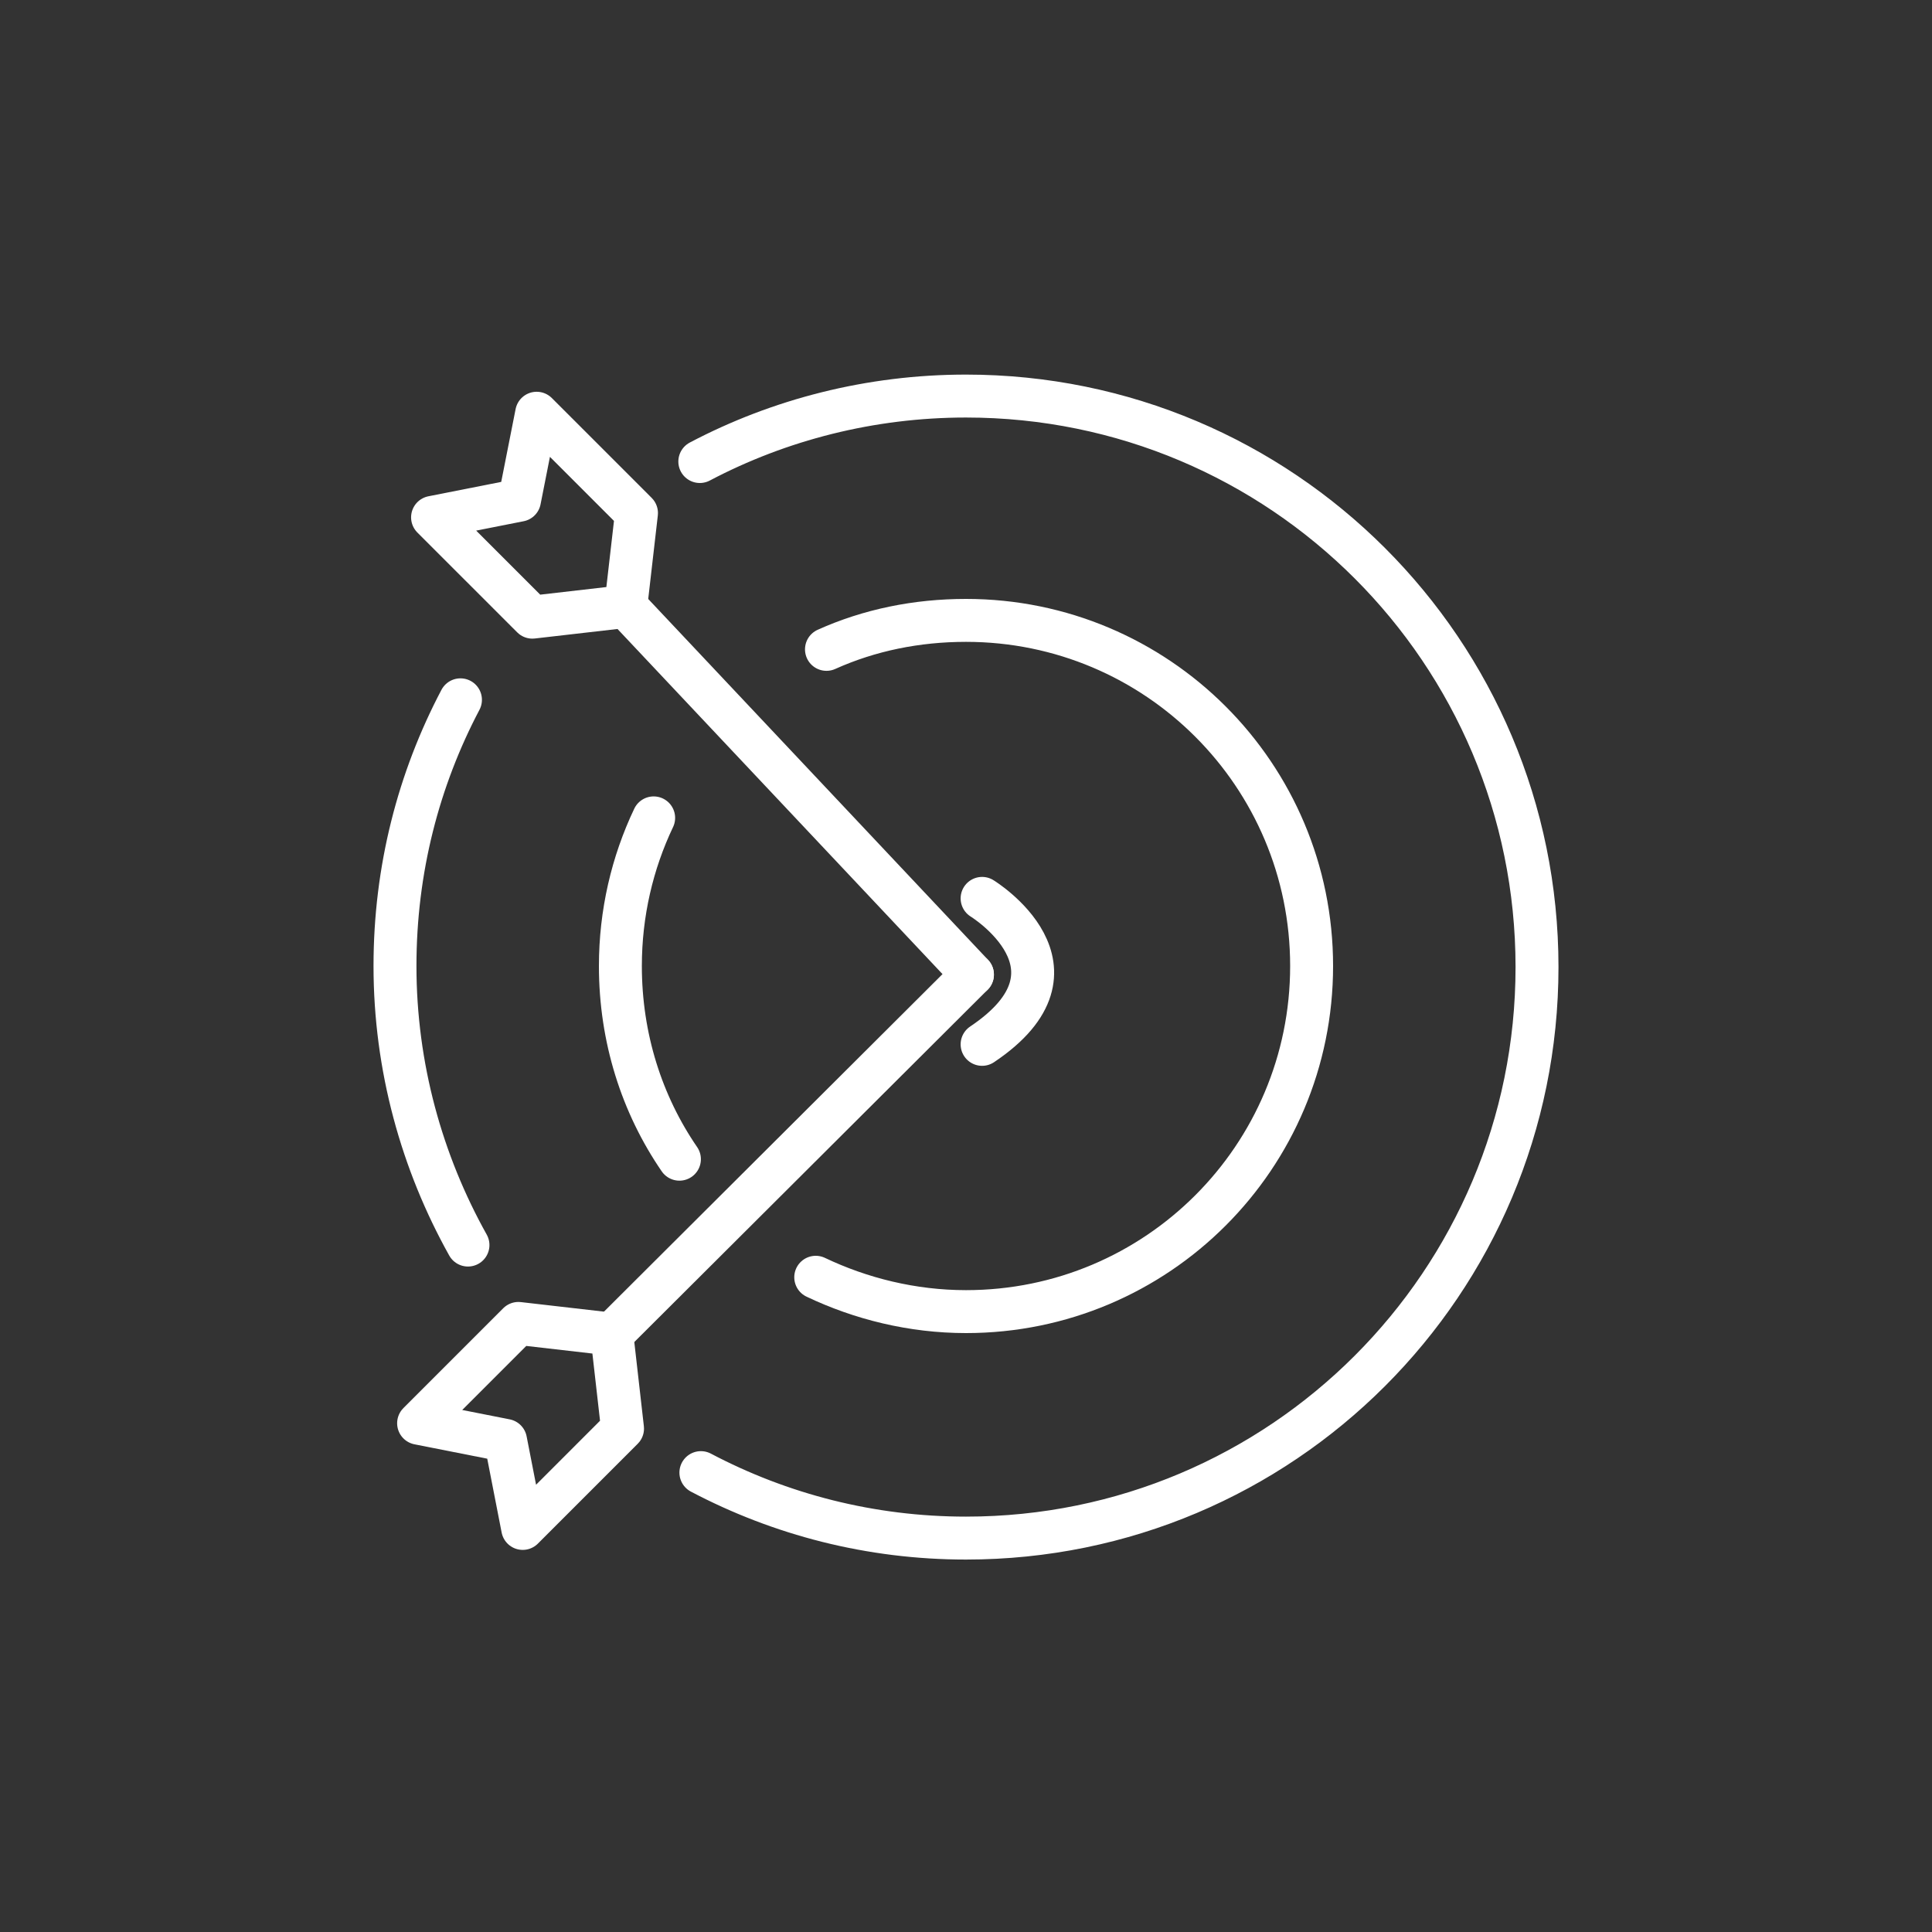
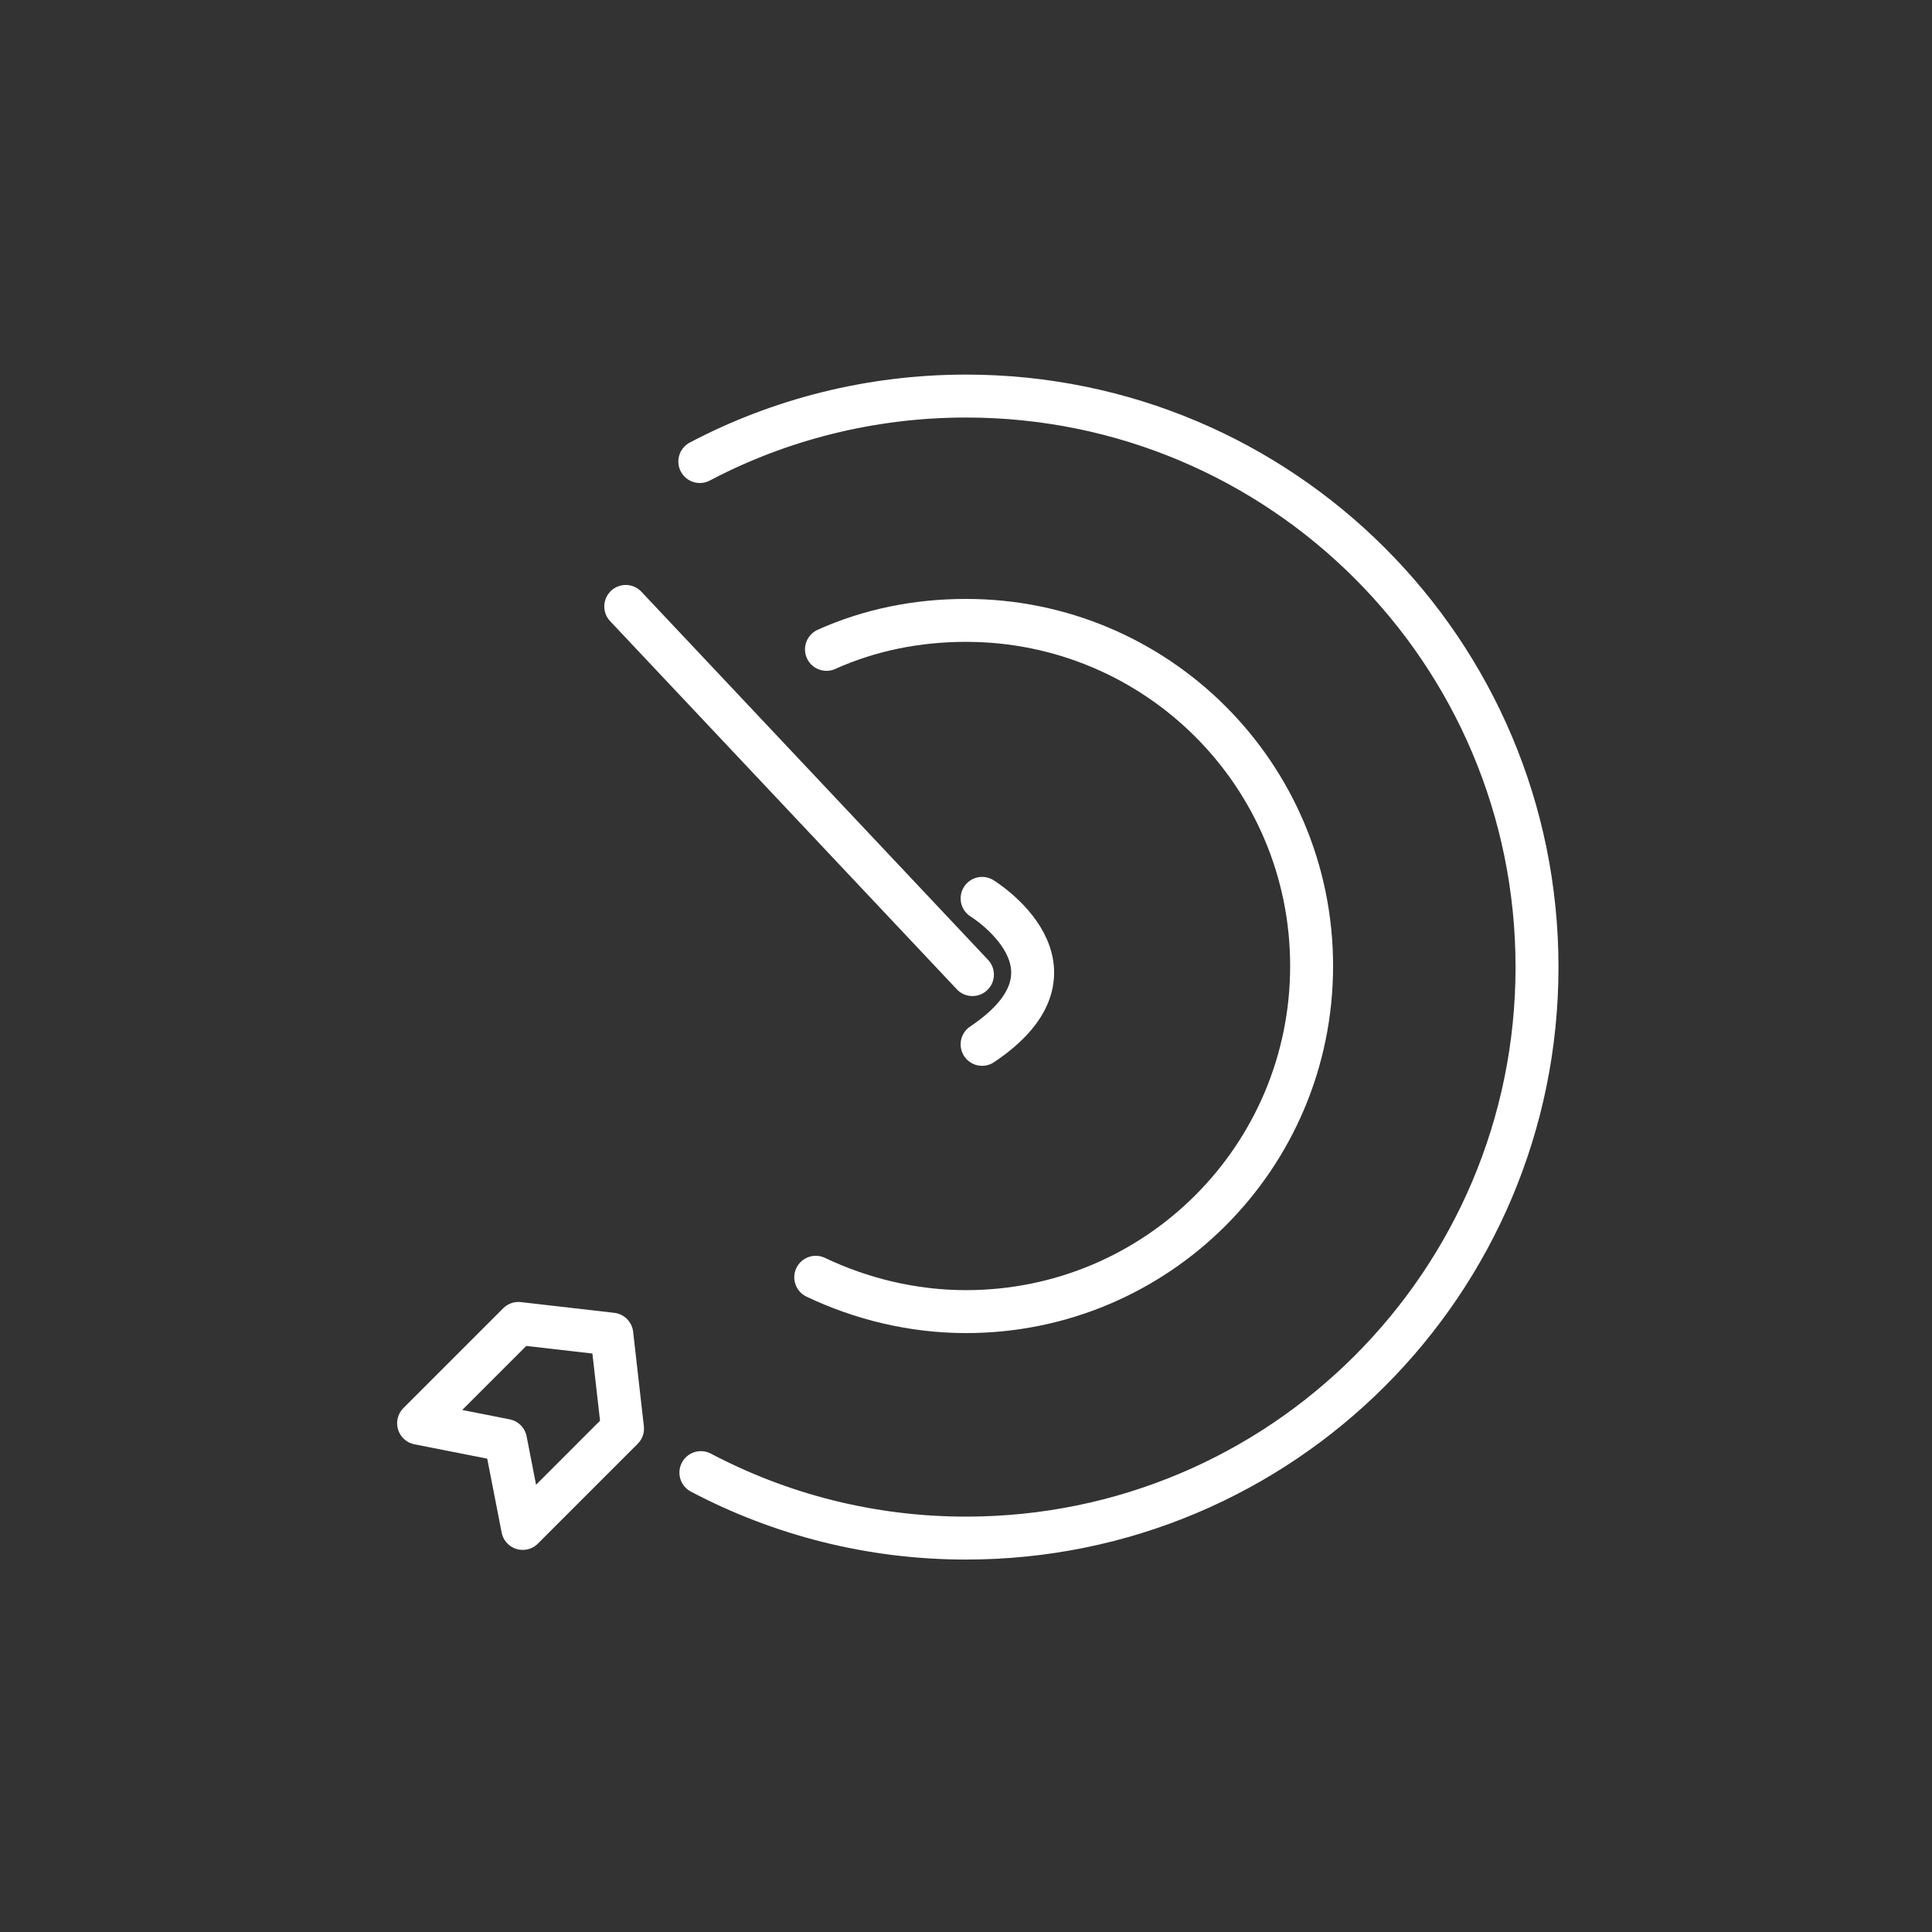
<svg xmlns="http://www.w3.org/2000/svg" version="1.1" id="Layer_1" x="0px" y="0px" viewBox="0 0 180 180" style="enable-background:new 0 0 180 180;" xml:space="preserve">
  <rect x="0" y="0" width="180" height="180" fill="#333333" stroke="none" />
  <style type="text/css">
	.st0{fill:none;stroke:#FFFFFF;stroke-width:4;stroke-linecap:round;stroke-linejoin:round;stroke-miterlimit:10;}
</style>
  <g>
    <line class="st0" x1="90.6" y1="90.8" x2="58.3" y2="56.5" />
-     <polygon class="st0" points="59.3,47.8 58.3,56.5 49.6,57.5 40.3,48.2 48.4,46.6 50,38.5  " />
-     <line class="st0" x1="90.6" y1="90.8" x2="57" y2="124.3" />
    <polygon class="st0" points="48.3,123.3 57,124.3 58,133.1 48.7,142.4 47.1,134.2 39,132.6  " />
-     <path class="st0" d="M43.6,116c-4.3-7.7-6.8-16.6-6.8-26c0-9,2.2-17.4,6.1-24.8" />
    <path class="st0" d="M65.2,43c7.4-3.9,15.9-6.1,24.8-6.1c29.4,0,53.2,23.8,53.2,53.2s-23.8,53.2-53.2,53.2   c-8.9,0-17.3-2.2-24.7-6.1" />
-     <path class="st0" d="M63.3,108c-3.5-5.1-5.5-11.3-5.5-18c0-4.9,1.1-9.6,3.1-13.8" />
    <path class="st0" d="M77,60.5c4-1.8,8.4-2.7,13-2.7c17.8,0,32.2,14.4,32.2,32.2s-14.4,32.2-32.2,32.2c-5,0-9.8-1.2-14-3.2" />
  </g>
  <path class="st0" d="M91.5,83.7c0,0,10.6,6.5,0,13.6" />
</svg>